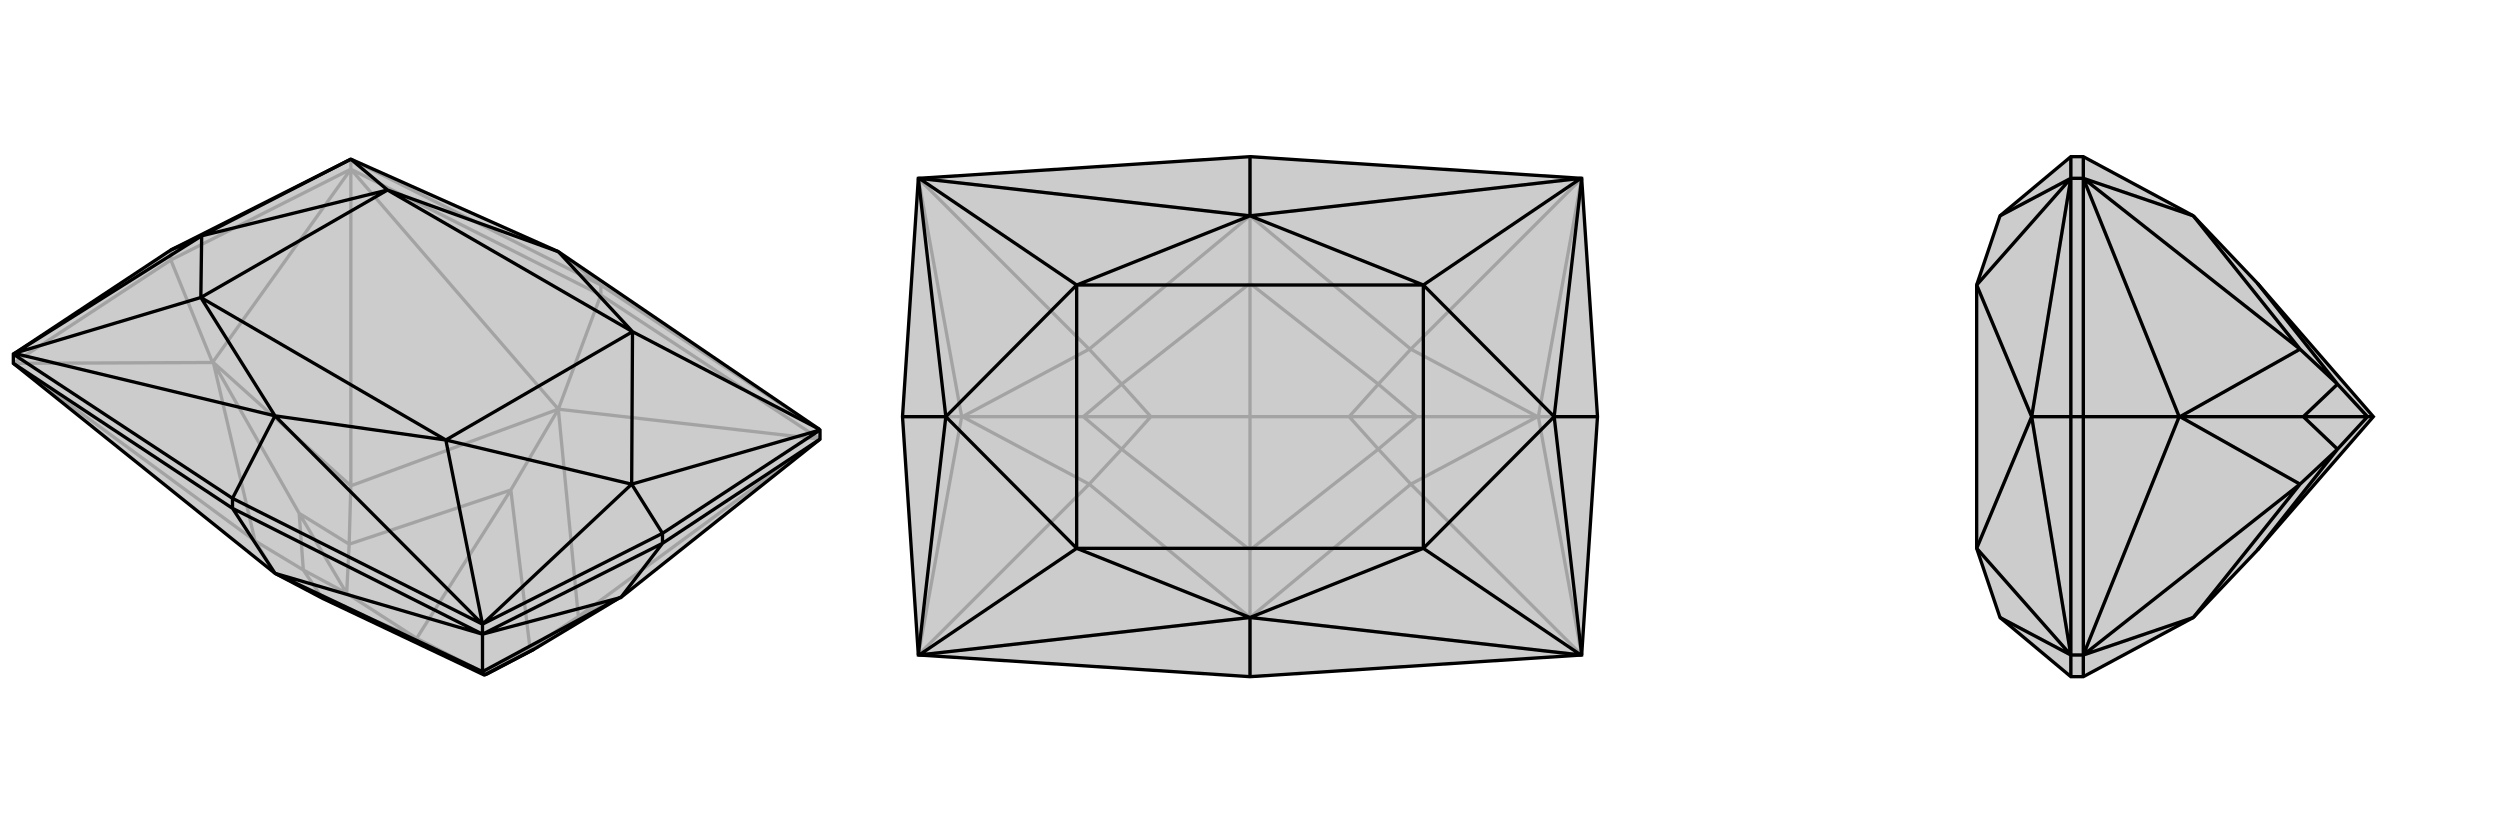
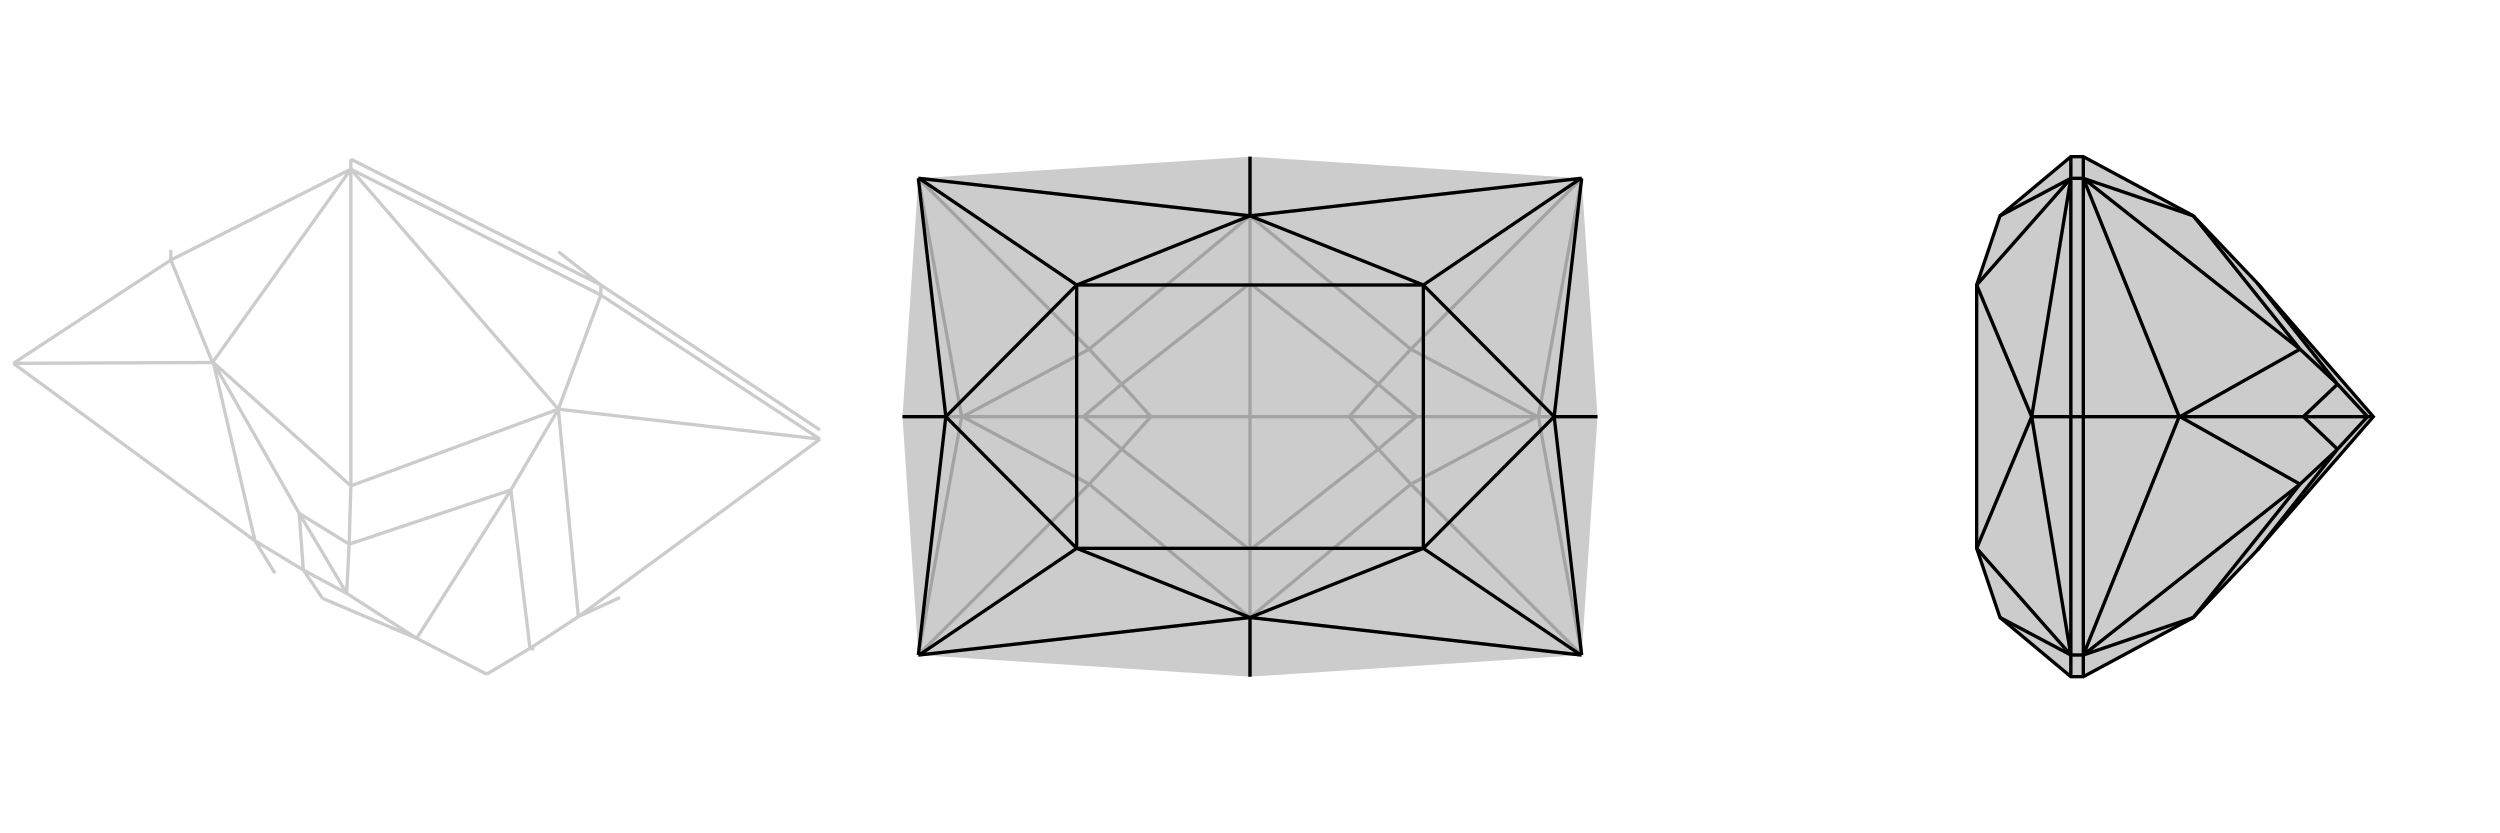
<svg xmlns="http://www.w3.org/2000/svg" viewBox="0 0 3000 1000">
  <g stroke="currentColor" stroke-width="4" fill="none" transform="translate(0 -18)">
-     <path fill="currentColor" stroke="none" fill-opacity=".2" d="M16,454L16,443L205,318L421,209L421,209L670,320L983,533L984,534L984,545L745,735L744,735L641,797L584,827L581,828L387,736L330,706z" />
    <path stroke-opacity=".2" d="M205,330L205,318M421,221L421,209M721,372L721,360M721,372L984,545M721,372L421,221M721,372L670,509M670,509L984,545M670,509L421,221M205,330L421,221M205,330L16,454M205,330L255,453M984,545L694,758M421,221L421,601M421,221L255,453M16,454L306,667M255,453L16,454M255,453L256,453M744,735L694,758M421,601L256,453M256,453L306,667M256,453L359,634M670,509L694,758M694,758L636,796M670,509L421,601M421,601L419,671M670,509L613,606M330,706L306,667M306,667L364,702M641,797L636,796M359,634L419,671M359,634L364,702M359,634L416,730M636,796L613,606M584,827L636,796M584,827L500,784M613,606L419,671M419,671L416,730M613,606L500,784M387,736L364,702M416,730L364,702M387,736L500,784M416,730L500,784M721,360L984,534M721,360L421,209M721,360L670,320" />
-     <path d="M16,454L16,443L205,318L421,209L421,209L670,320L983,533L984,534L984,545L745,735L744,735L641,797L584,827L581,828L387,736L330,706z" />
-     <path d="M795,670L795,658M579,779L579,767M279,628L279,616M279,628L579,779M279,628L16,454M279,628L330,706M330,706L579,779M795,670L579,779M795,670L984,545M795,670L745,735M579,779L579,824M579,779L745,735M579,824L744,735M330,706L579,824M579,824L581,828M641,797L581,828M279,616L579,767M279,616L16,443M279,616L330,517M795,658L984,534M795,658L579,767M795,658L758,599M205,318L242,301M984,534L758,599M579,767L579,767M579,767L758,599M16,443L17,442M16,443L242,301M421,209L242,301M983,533L759,416M579,767L330,517M579,767L535,546M17,442L330,517M17,442L241,375M421,209L465,246M670,320L759,416M670,320L465,246M330,517L535,546M330,517L241,375M759,416L465,246M535,546L241,375M758,599L759,416M758,599L535,546M759,416L535,546M242,301L241,375M242,301L465,246M465,246L241,375" />
  </g>
  <g stroke="currentColor" stroke-width="4" fill="none" transform="translate(1000 0)">
    <path fill="currentColor" stroke="none" fill-opacity=".2" d="M898,214L917,500L898,786L500,812L102,786L83,500L102,214L500,188z" />
    <path stroke-opacity=".2" d="M500,188L500,259M500,812L500,741M500,741L898,786M500,259L898,214M500,259L102,214M500,741L102,786M917,500L846,500M83,500L154,500M898,786L693,581M898,786L846,500M898,214L693,419M846,500L898,214M846,500L845,500M102,214L307,419M102,214L154,500M102,786L307,581M154,500L102,786M154,500L155,500M693,581L845,500M845,500L693,419M845,500L700,500M307,419L155,500M155,500L307,581M155,500L300,500M500,741L693,581M693,581L654,539M500,259L693,419M693,419L654,461M500,259L307,419M307,419L346,461M500,259L500,340M500,741L307,581M307,581L346,539M500,741L500,660M700,500L654,539M700,500L654,461M700,500L619,500M300,500L346,461M300,500L346,539M300,500L381,500M654,539L500,660M654,539L619,500M654,461L500,340M619,500L654,461M619,500L500,500M500,340L346,461M346,461L381,500M500,340L500,500M500,660L346,539M381,500L346,539M500,660L500,500M381,500L500,500" />
-     <path d="M898,214L917,500L898,786L500,812L102,786L83,500L102,214L500,188z" />
    <path d="M500,812L500,741M500,188L500,259M917,500L865,500M83,500L135,500M898,214L897,214M898,214L865,500M898,786L897,786M898,786L865,500M102,786L103,786M102,786L135,500M102,214L103,214M102,214L135,500M897,214L500,259M897,214L708,342M897,786L500,741M897,786L708,658M103,786L500,741M103,786L292,658M103,214L500,259M103,214L292,342M500,259L708,342M500,259L292,342M500,741L708,658M500,741L292,658M708,342L292,342M708,658L292,658M865,500L708,342M865,500L708,658M708,342L708,658M135,500L292,658M135,500L292,342M292,342L292,658" />
  </g>
  <g stroke="currentColor" stroke-width="4" fill="none" transform="translate(2000 0)">
    <path fill="currentColor" stroke="none" fill-opacity=".2" d="M632,259L709,340L848,500L709,660L632,741L500,812L485,812L400,741L372,658L372,342L400,259L485,188L500,188z" />
    <path stroke-opacity=".2" d="M500,500L485,500M500,786L485,786M500,214L485,214M500,188L500,214M500,812L500,786M632,259L500,214M632,741L500,786M500,500L500,214M500,500L500,786M500,500L615,500M500,214L760,419M500,214L615,500M500,786L760,581M615,500L500,786M615,500L616,500M760,419L616,500M616,500L760,581M616,500L764,500M632,259L760,419M760,419L805,461M632,741L760,581M760,581L805,539M764,500L805,461M764,500L805,539M764,500L841,500M709,340L805,461M805,461L841,500M709,660L805,539M841,500L805,539M841,500L848,500M485,812L485,786M485,188L485,214M485,500L485,786M485,500L485,214M485,500L438,500M485,786L485,786M485,786L438,500M485,214L485,214M485,214L438,500M485,786L400,741M485,786L372,658M485,214L400,259M485,214L372,342M438,500L372,658M438,500L372,342" />
    <path d="M632,259L709,340L848,500L709,660L632,741L500,812L485,812L400,741L372,658L372,342L400,259L485,188L500,188z" />
    <path d="M500,500L485,500M500,214L485,214M500,786L485,786M500,812L500,786M500,188L500,214M632,741L500,786M632,259L500,214M500,500L500,786M500,500L500,214M500,500L615,500M500,786L760,581M500,786L615,500M500,214L760,419M615,500L500,214M615,500L616,500M760,581L616,500M616,500L760,419M616,500L764,500M632,741L760,581M760,581L805,539M632,259L760,419M760,419L805,461M764,500L805,539M764,500L805,461M764,500L841,500M805,539L709,660M805,539L841,500M805,461L709,340M841,500L805,461M841,500L848,500M485,188L485,214M485,812L485,786M485,500L485,214M485,500L485,786M485,500L438,500M485,214L485,214M485,214L438,500M485,786L485,786M485,786L438,500M485,214L400,259M485,214L372,342M485,786L400,741M485,786L372,658M438,500L372,342M438,500L372,658" />
  </g>
</svg>